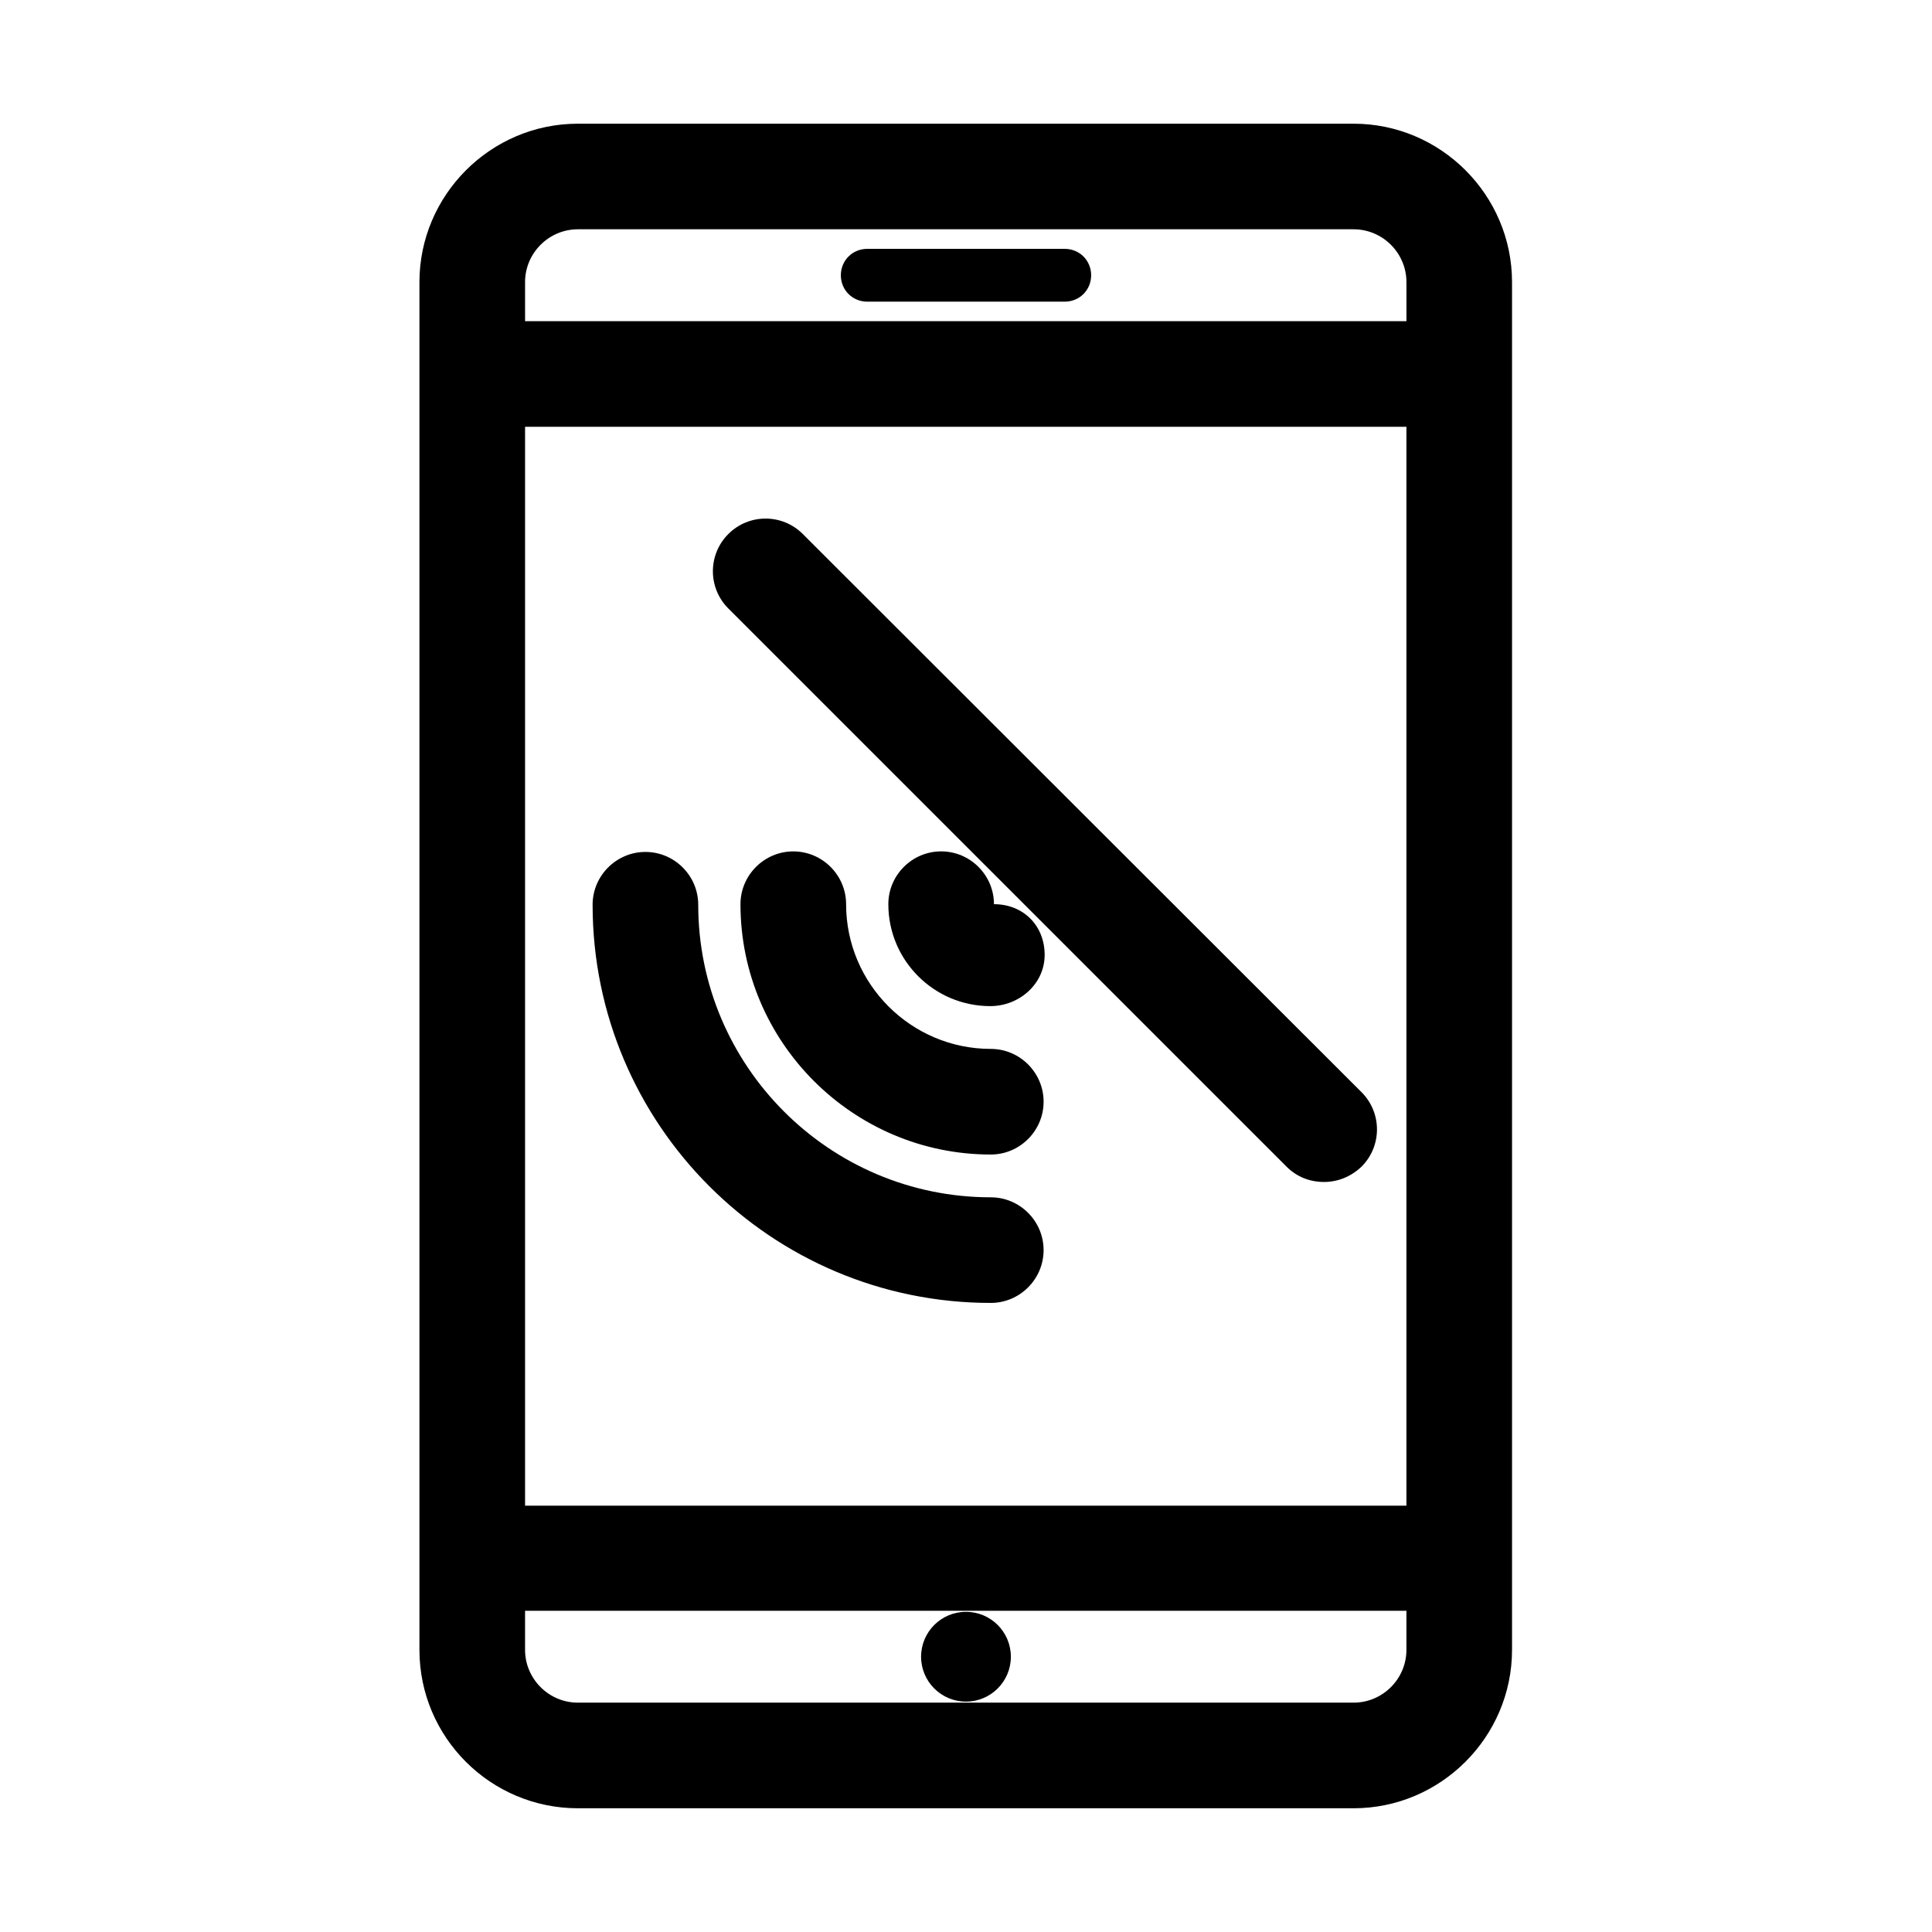
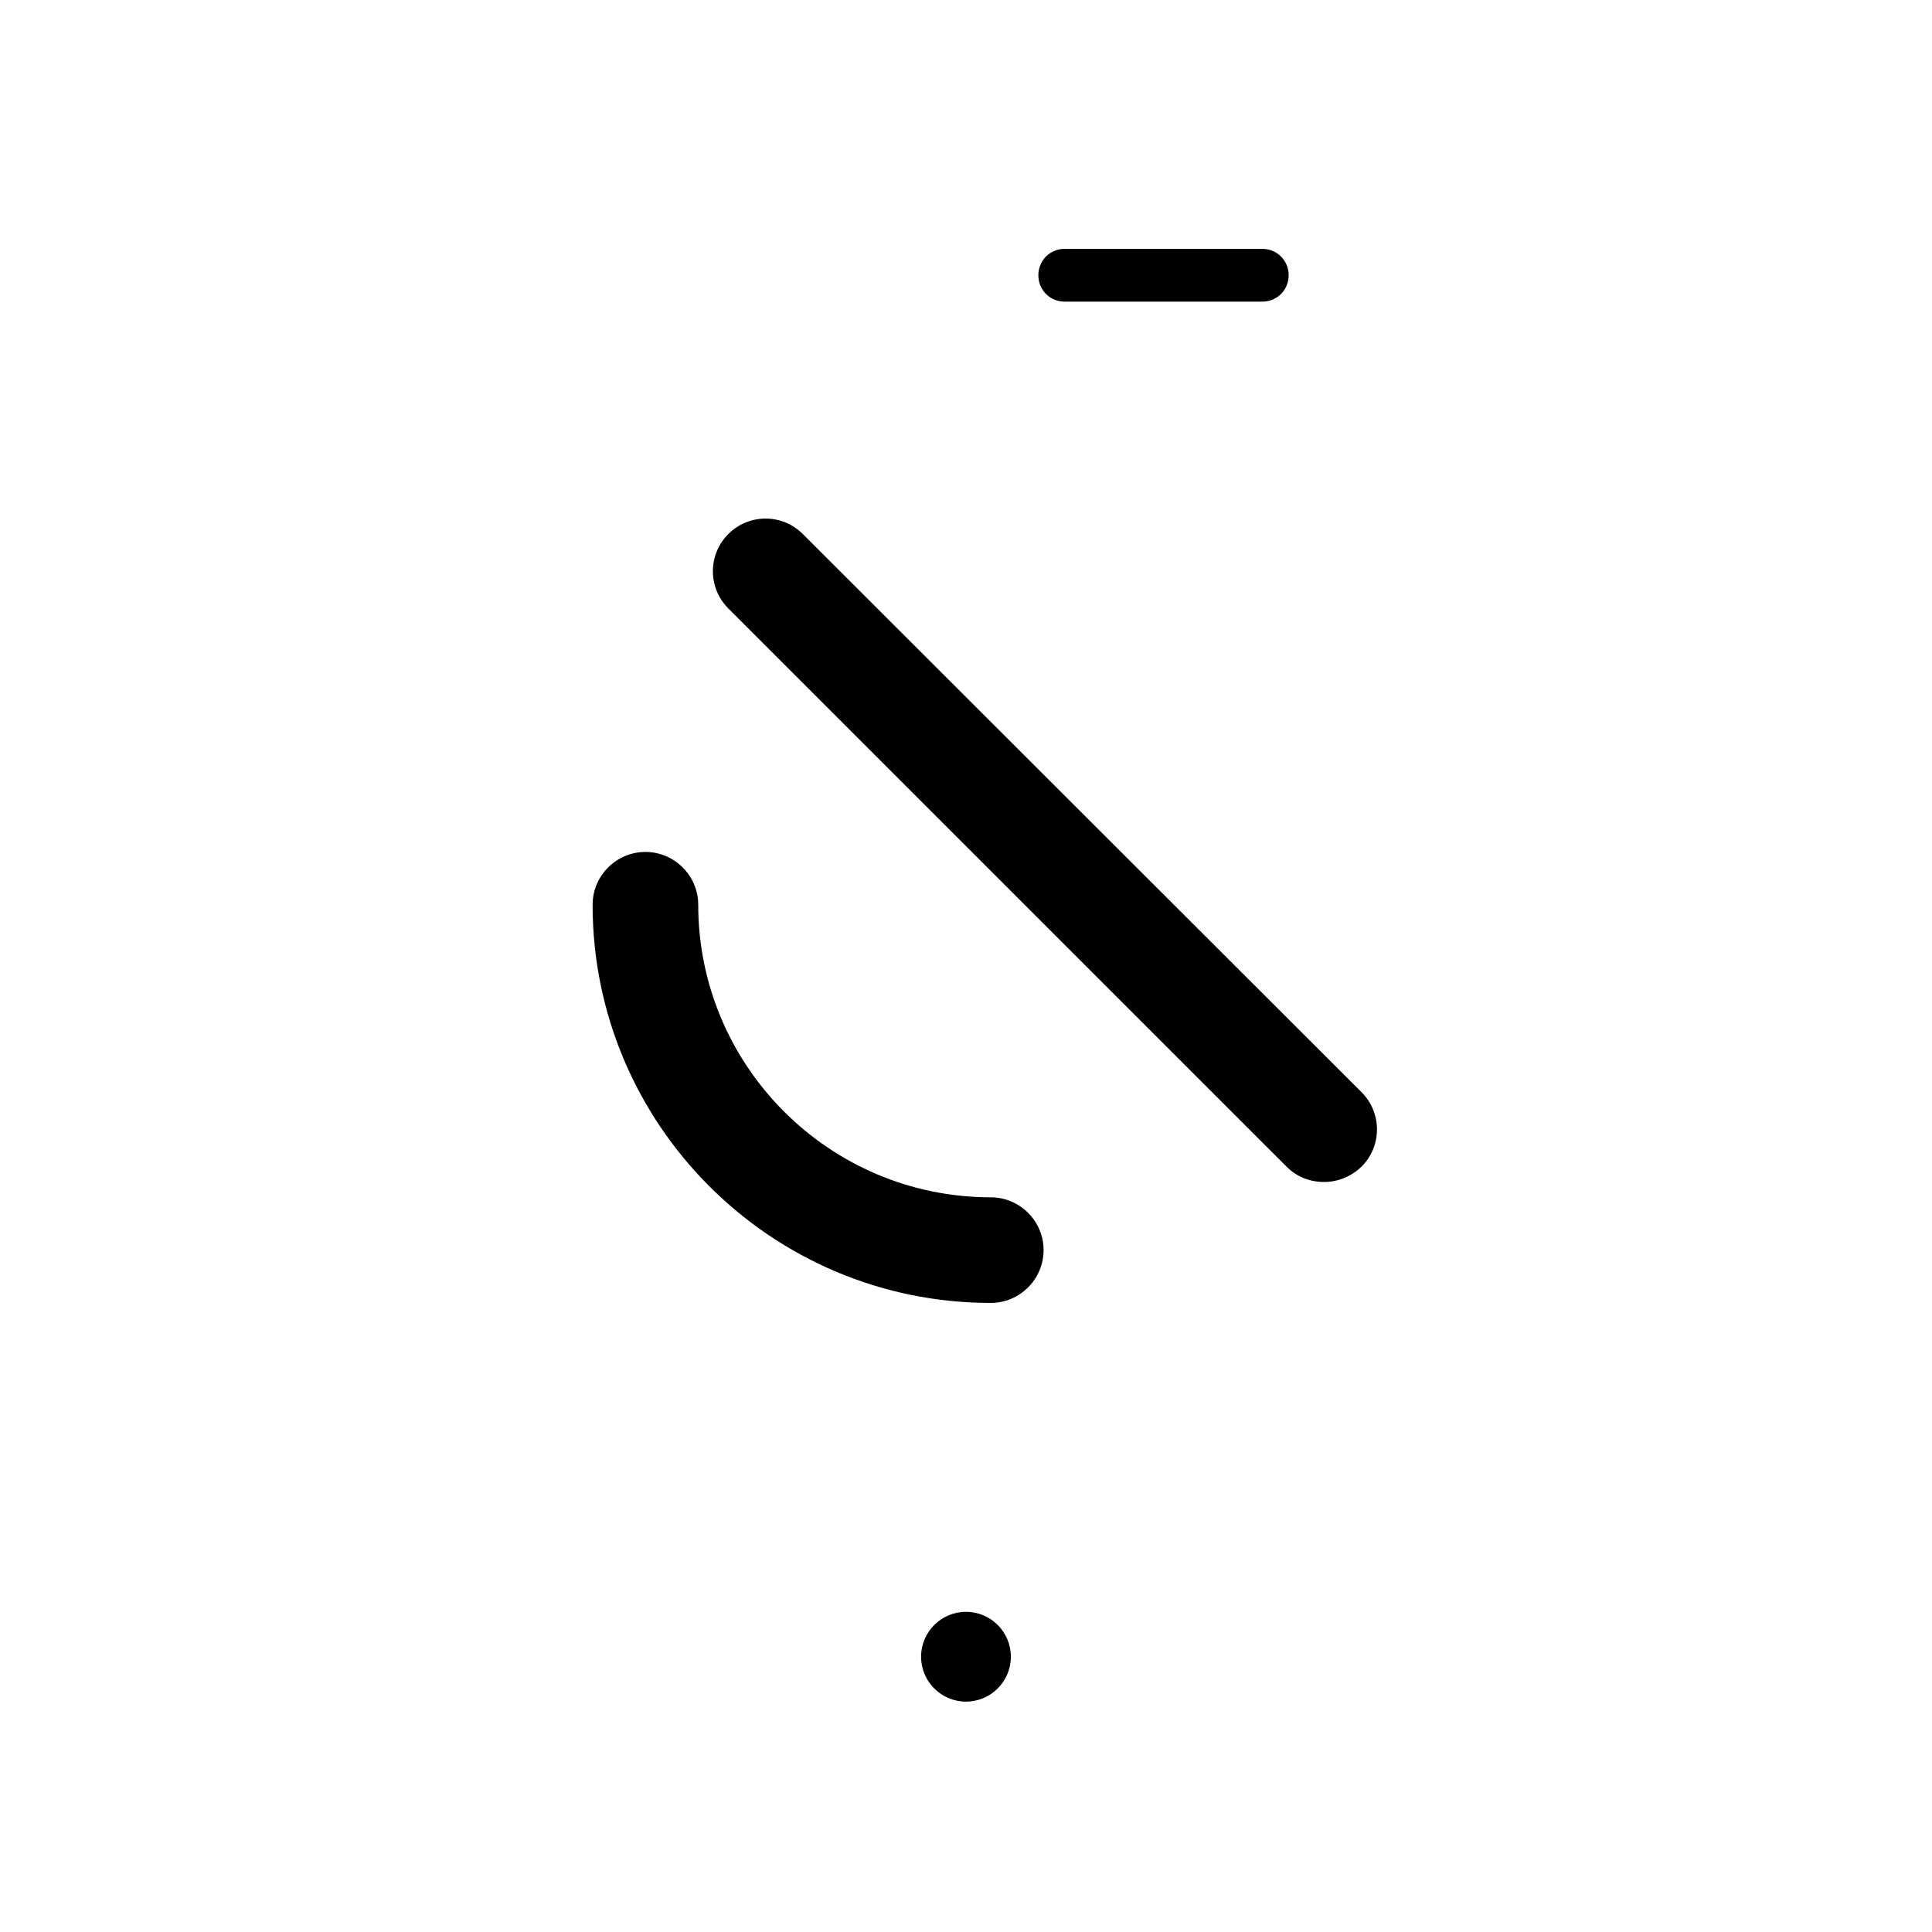
<svg xmlns="http://www.w3.org/2000/svg" fill="#000000" width="800px" height="800px" version="1.1" viewBox="144 144 512 512">
  <g>
    <path d="m406.57 461.3c-42.824 0-77.531-34.848-77.531-77.531 0-7.695-6.297-13.996-13.996-13.996-7.695 0-13.996 6.297-13.996 13.996 0 58.219 47.301 105.52 105.52 105.52 7.695 0 13.996-6.297 13.996-13.996 0.004-7.695-6.293-13.992-13.992-13.992z" />
-     <path d="m406.57 421.97c-21.133 0-38.344-17.215-38.344-38.344 0-7.695-6.297-13.996-13.996-13.996-7.695 0-13.996 6.297-13.996 13.996 0 36.527 29.809 66.336 66.336 66.336 7.695 0 13.996-6.297 13.996-13.996 0-7.695-6.297-13.996-13.996-13.996z" />
-     <path d="m407.41 383.62c0-7.695-6.297-13.996-13.996-13.996-7.695 0-13.996 6.297-13.996 13.996 0 14.973 12.176 27.012 27.012 27.012 7.695 0 14.414-5.879 14.414-13.574 0.004-7.699-5.594-13.438-13.434-13.438z" />
    <path d="m356.75 285.52c-5.457-5.457-14.273-5.457-19.734 0-5.457 5.457-5.457 14.273 0 19.734l147.93 147.92c2.801 2.801 6.297 4.059 9.938 4.059 3.637 0 7.137-1.398 9.938-4.059 5.457-5.457 5.457-14.273 0-19.734z" />
-     <path d="m297.14 623.21h205.58c23.09 0 41.984-18.895 41.984-41.984v-362.46c0-23.09-18.895-41.984-41.984-41.984h-205.58c-23.09 0-41.984 18.895-41.984 41.984v362.46c0 23.23 18.895 41.984 41.984 41.984zm-13.992-404.45c0-7.695 6.297-13.996 13.996-13.996h205.58c7.695 0 13.996 6.297 13.996 13.996v10.355l-233.57 0.004zm0 38.348h233.57v285.91h-233.57zm0 313.76h233.57v10.355c0 7.695-6.297 13.996-13.996 13.996h-205.58c-7.695 0-13.996-6.297-13.996-13.996z" />
-     <path d="m426.17 209.95h-52.34c-3.918 0-6.996 3.078-6.996 6.996 0 3.918 3.078 6.996 6.996 6.996h52.34c3.918 0 6.996-3.078 6.996-6.996 0-3.918-3.078-6.996-6.996-6.996z" />
+     <path d="m426.17 209.95c-3.918 0-6.996 3.078-6.996 6.996 0 3.918 3.078 6.996 6.996 6.996h52.34c3.918 0 6.996-3.078 6.996-6.996 0-3.918-3.078-6.996-6.996-6.996z" />
    <path d="m411.89 583.05c0 6.566-5.328 11.895-11.895 11.895-6.57 0-11.898-5.328-11.898-11.895 0-6.57 5.328-11.898 11.898-11.898 6.566 0 11.895 5.328 11.895 11.898" />
  </g>
</svg>